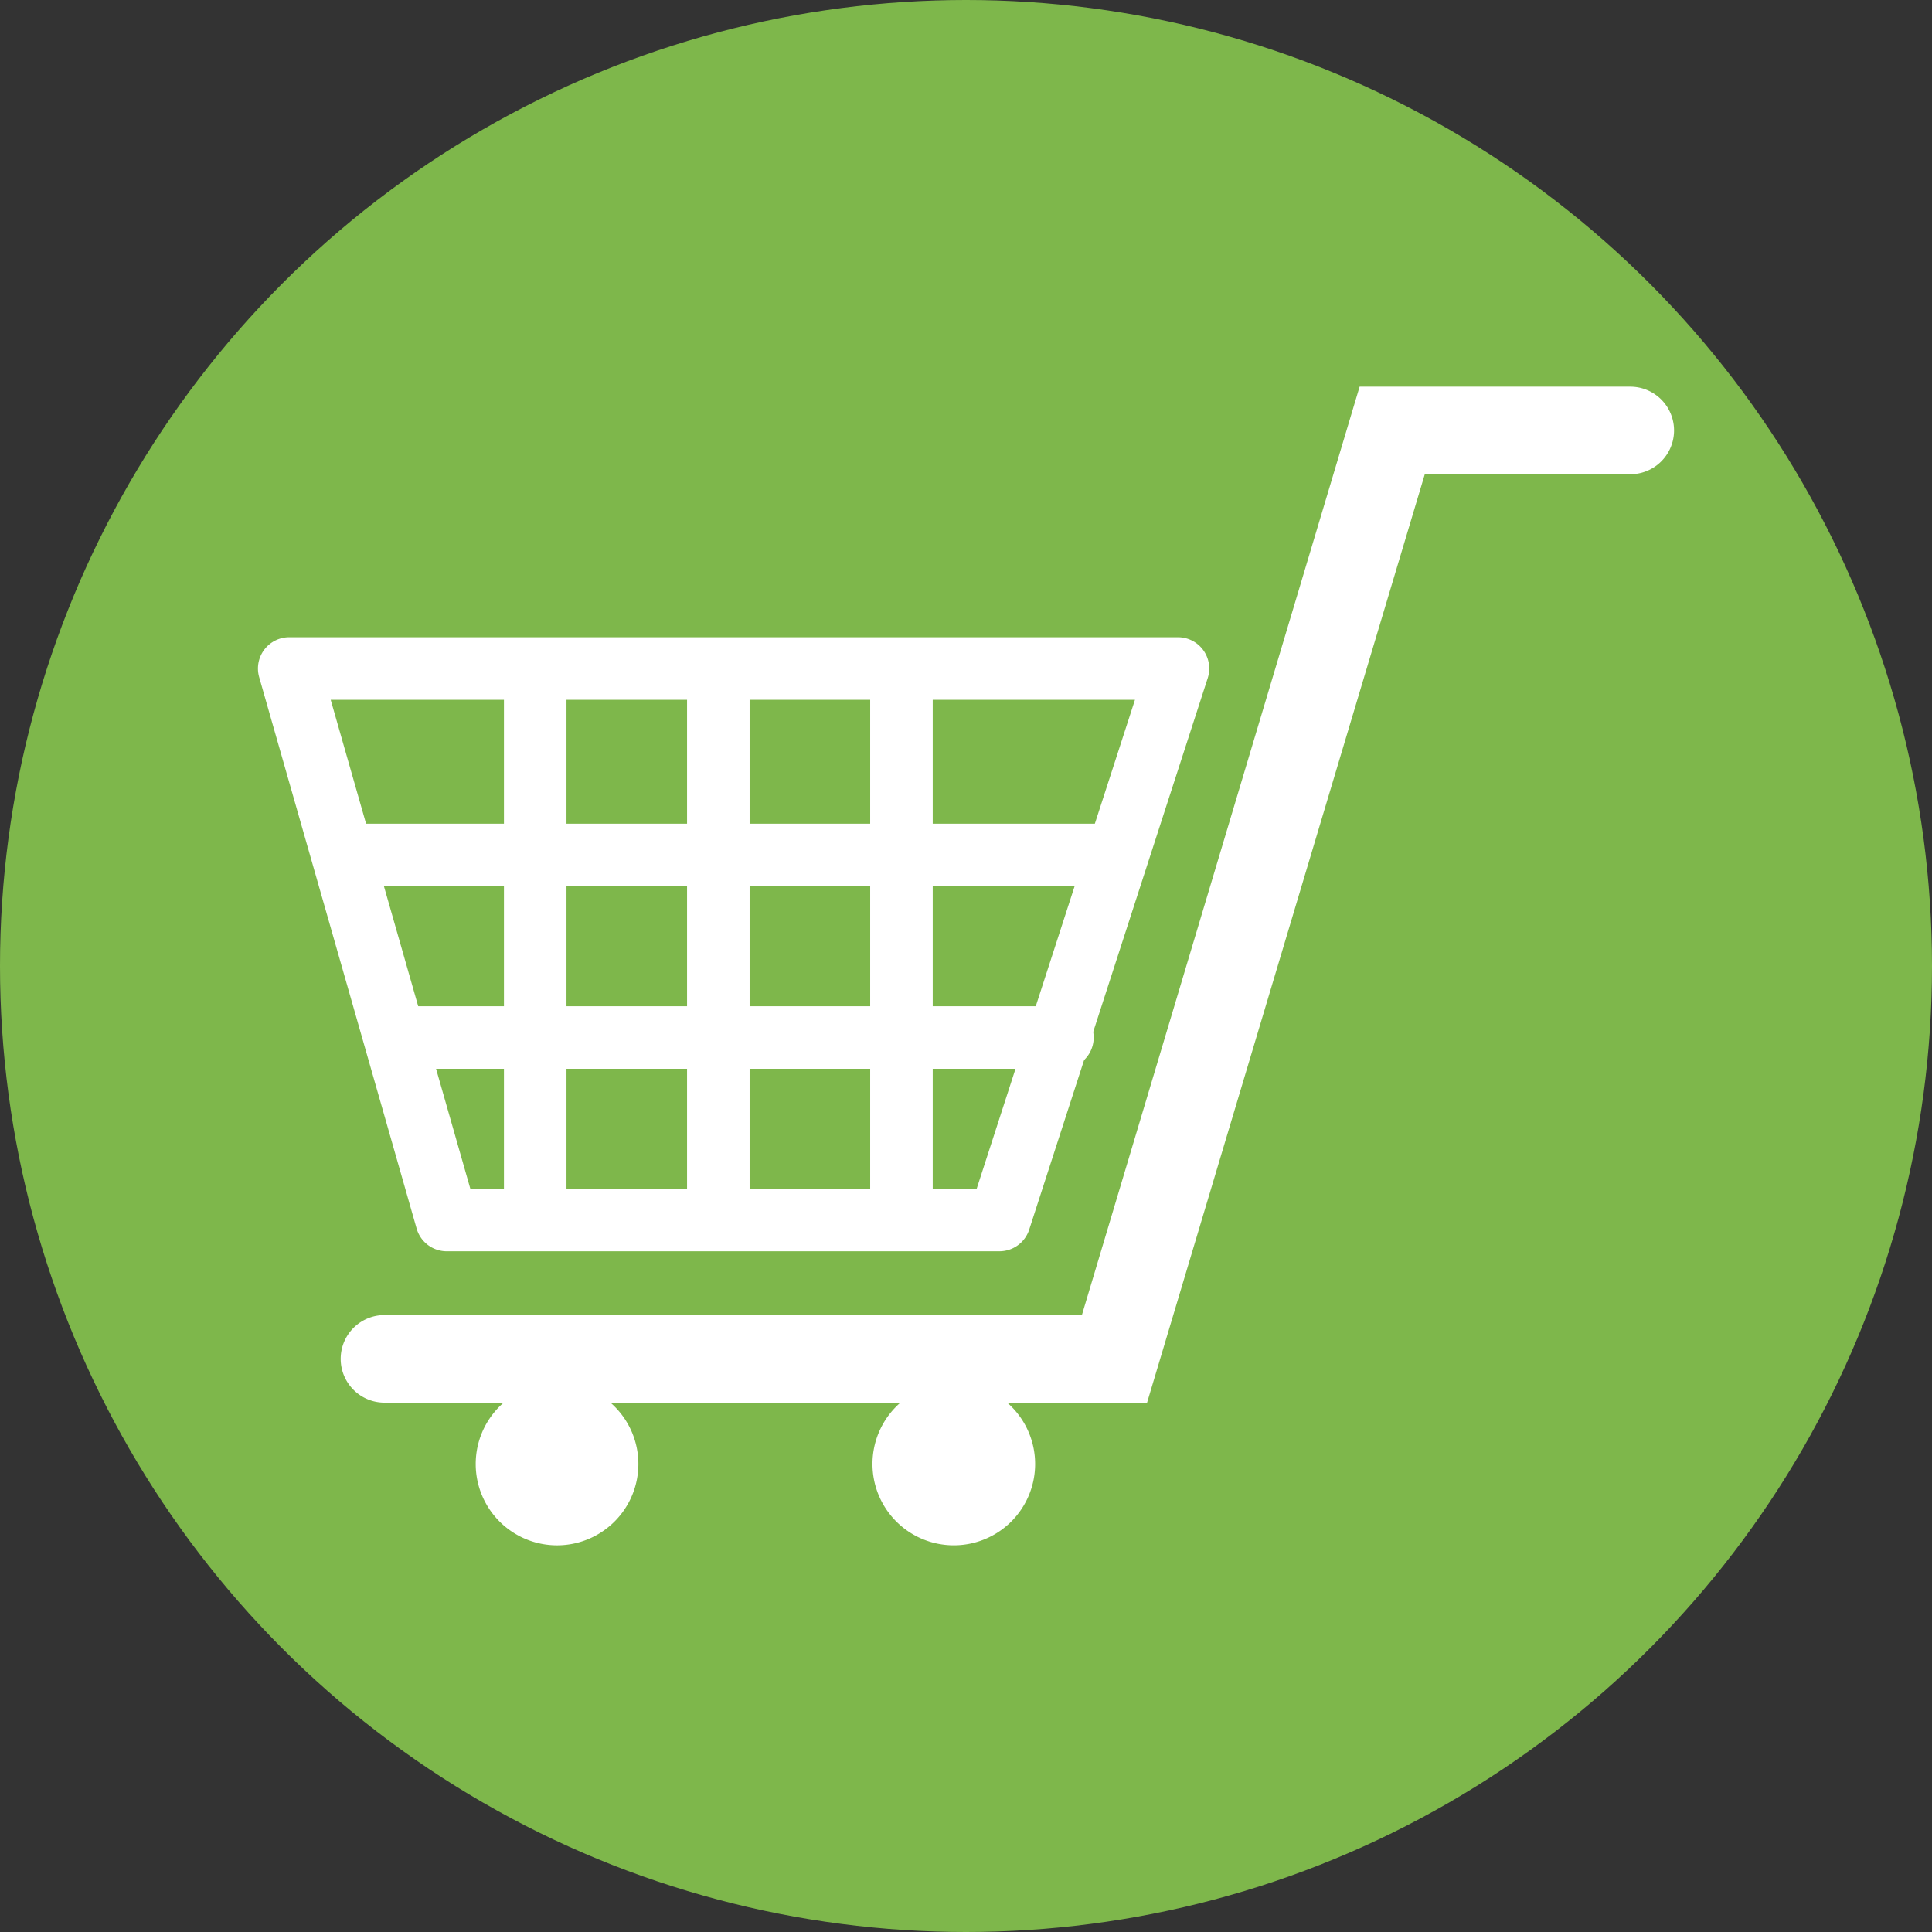
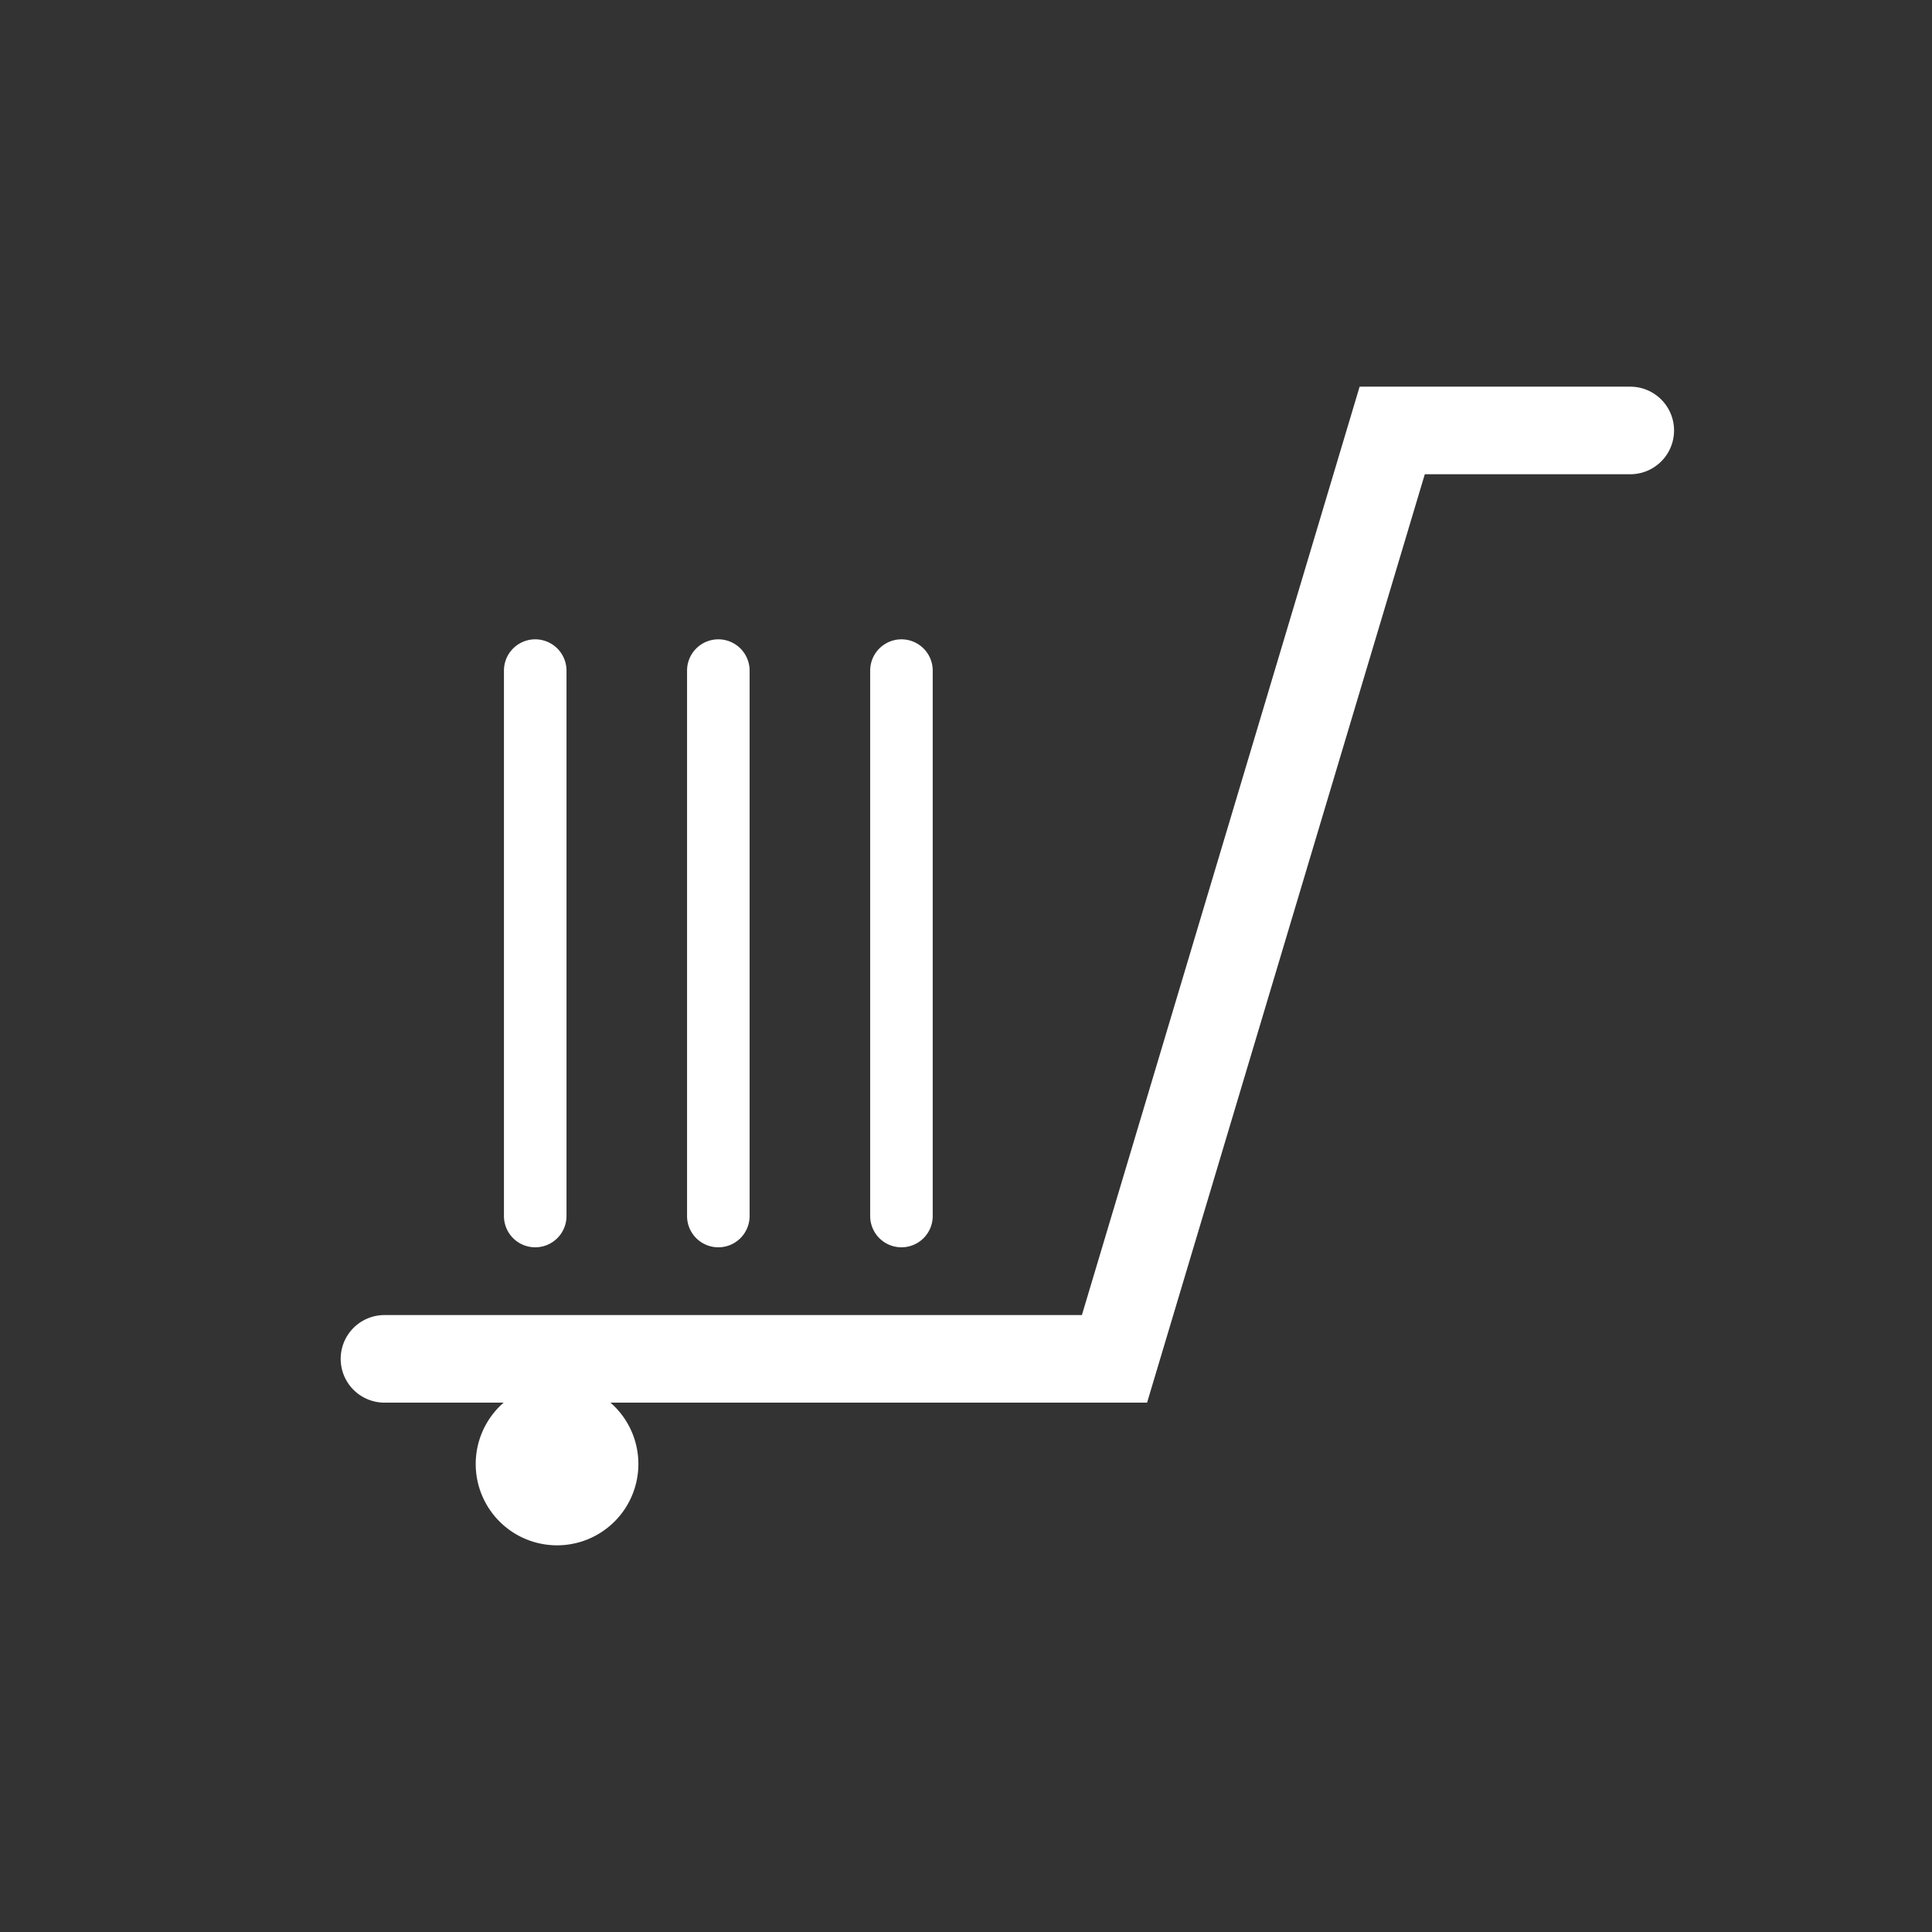
<svg xmlns="http://www.w3.org/2000/svg" id="レイヤー_14" data-name="レイヤー 14" viewBox="0 0 640 640">
  <rect x="0" y="0" width="640" height="640" fill="#333333" stroke="none" />
  <defs>
    <style>.cls-1{fill:#7eb74b;}.cls-2{fill:#fff;}</style>
  </defs>
  <g id="_640_640" data-name="640*640">
-     <circle class="cls-1" cx="320" cy="320" r="320" />
-   </g>
+     </g>
  <g id="_14trade" data-name="14trade">
    <path class="cls-2" d="M384.986,469.642H132.362a14.5,14.5,0,1,1,0-29.008H363.39l92-307.542h89.657a14.5,14.5,0,0,1,0,29.008H476.982l-92,307.542Z" transform="translate(-5 -5)" />
    <path class="cls-2" d="M216.473,489.962a26.943,26.943,0,1,1-26.94-26.939A26.945,26.945,0,0,1,216.473,489.962Z" transform="translate(-5 -5)" />
-     <path class="cls-2" d="M347.9,489.962a26.941,26.941,0,1,1-26.938-26.939A26.943,26.943,0,0,1,347.9,489.962Z" transform="translate(-5 -5)" />
-     <path class="cls-2" d="M336.072,419.5H152.984a10.364,10.364,0,0,1-9.964-7.516L90.85,229.3a10.362,10.362,0,0,1,9.964-13.206h294.4a10.361,10.361,0,0,1,9.857,13.55L345.934,412.328a10.362,10.362,0,0,1-9.862,7.168ZM160.8,398.777h167.74l52.433-161.962H114.545L160.8,398.777Z" transform="translate(-5 -5)" />
    <path class="cls-2" d="M303.618,418.185a10.358,10.358,0,0,1-10.36-10.359V227.147a10.359,10.359,0,1,1,20.718,0V407.826a10.358,10.358,0,0,1-10.358,10.359Z" transform="translate(-5 -5)" />
    <path class="cls-2" d="M242.956,418.185a10.359,10.359,0,0,1-10.36-10.359V227.147a10.36,10.36,0,0,1,20.72,0V407.826a10.357,10.357,0,0,1-10.36,10.359Z" transform="translate(-5 -5)" />
    <path class="cls-2" d="M182.3,418.185a10.358,10.358,0,0,1-10.36-10.359V227.147a10.36,10.36,0,0,1,20.72,0V407.826a10.357,10.357,0,0,1-10.36,10.359Z" transform="translate(-5 -5)" />
-     <path class="cls-2" d="M372.868,298.584H121.847a10.36,10.36,0,1,1,0-20.72H372.868a10.36,10.36,0,1,1,0,20.72Z" transform="translate(-5 -5)" />
-     <path class="cls-2" d="M356.939,359.043h-216.7a10.36,10.36,0,1,1,0-20.72h216.7a10.36,10.36,0,1,1,0,20.72Z" transform="translate(-5 -5)" />
  </g>
</svg>